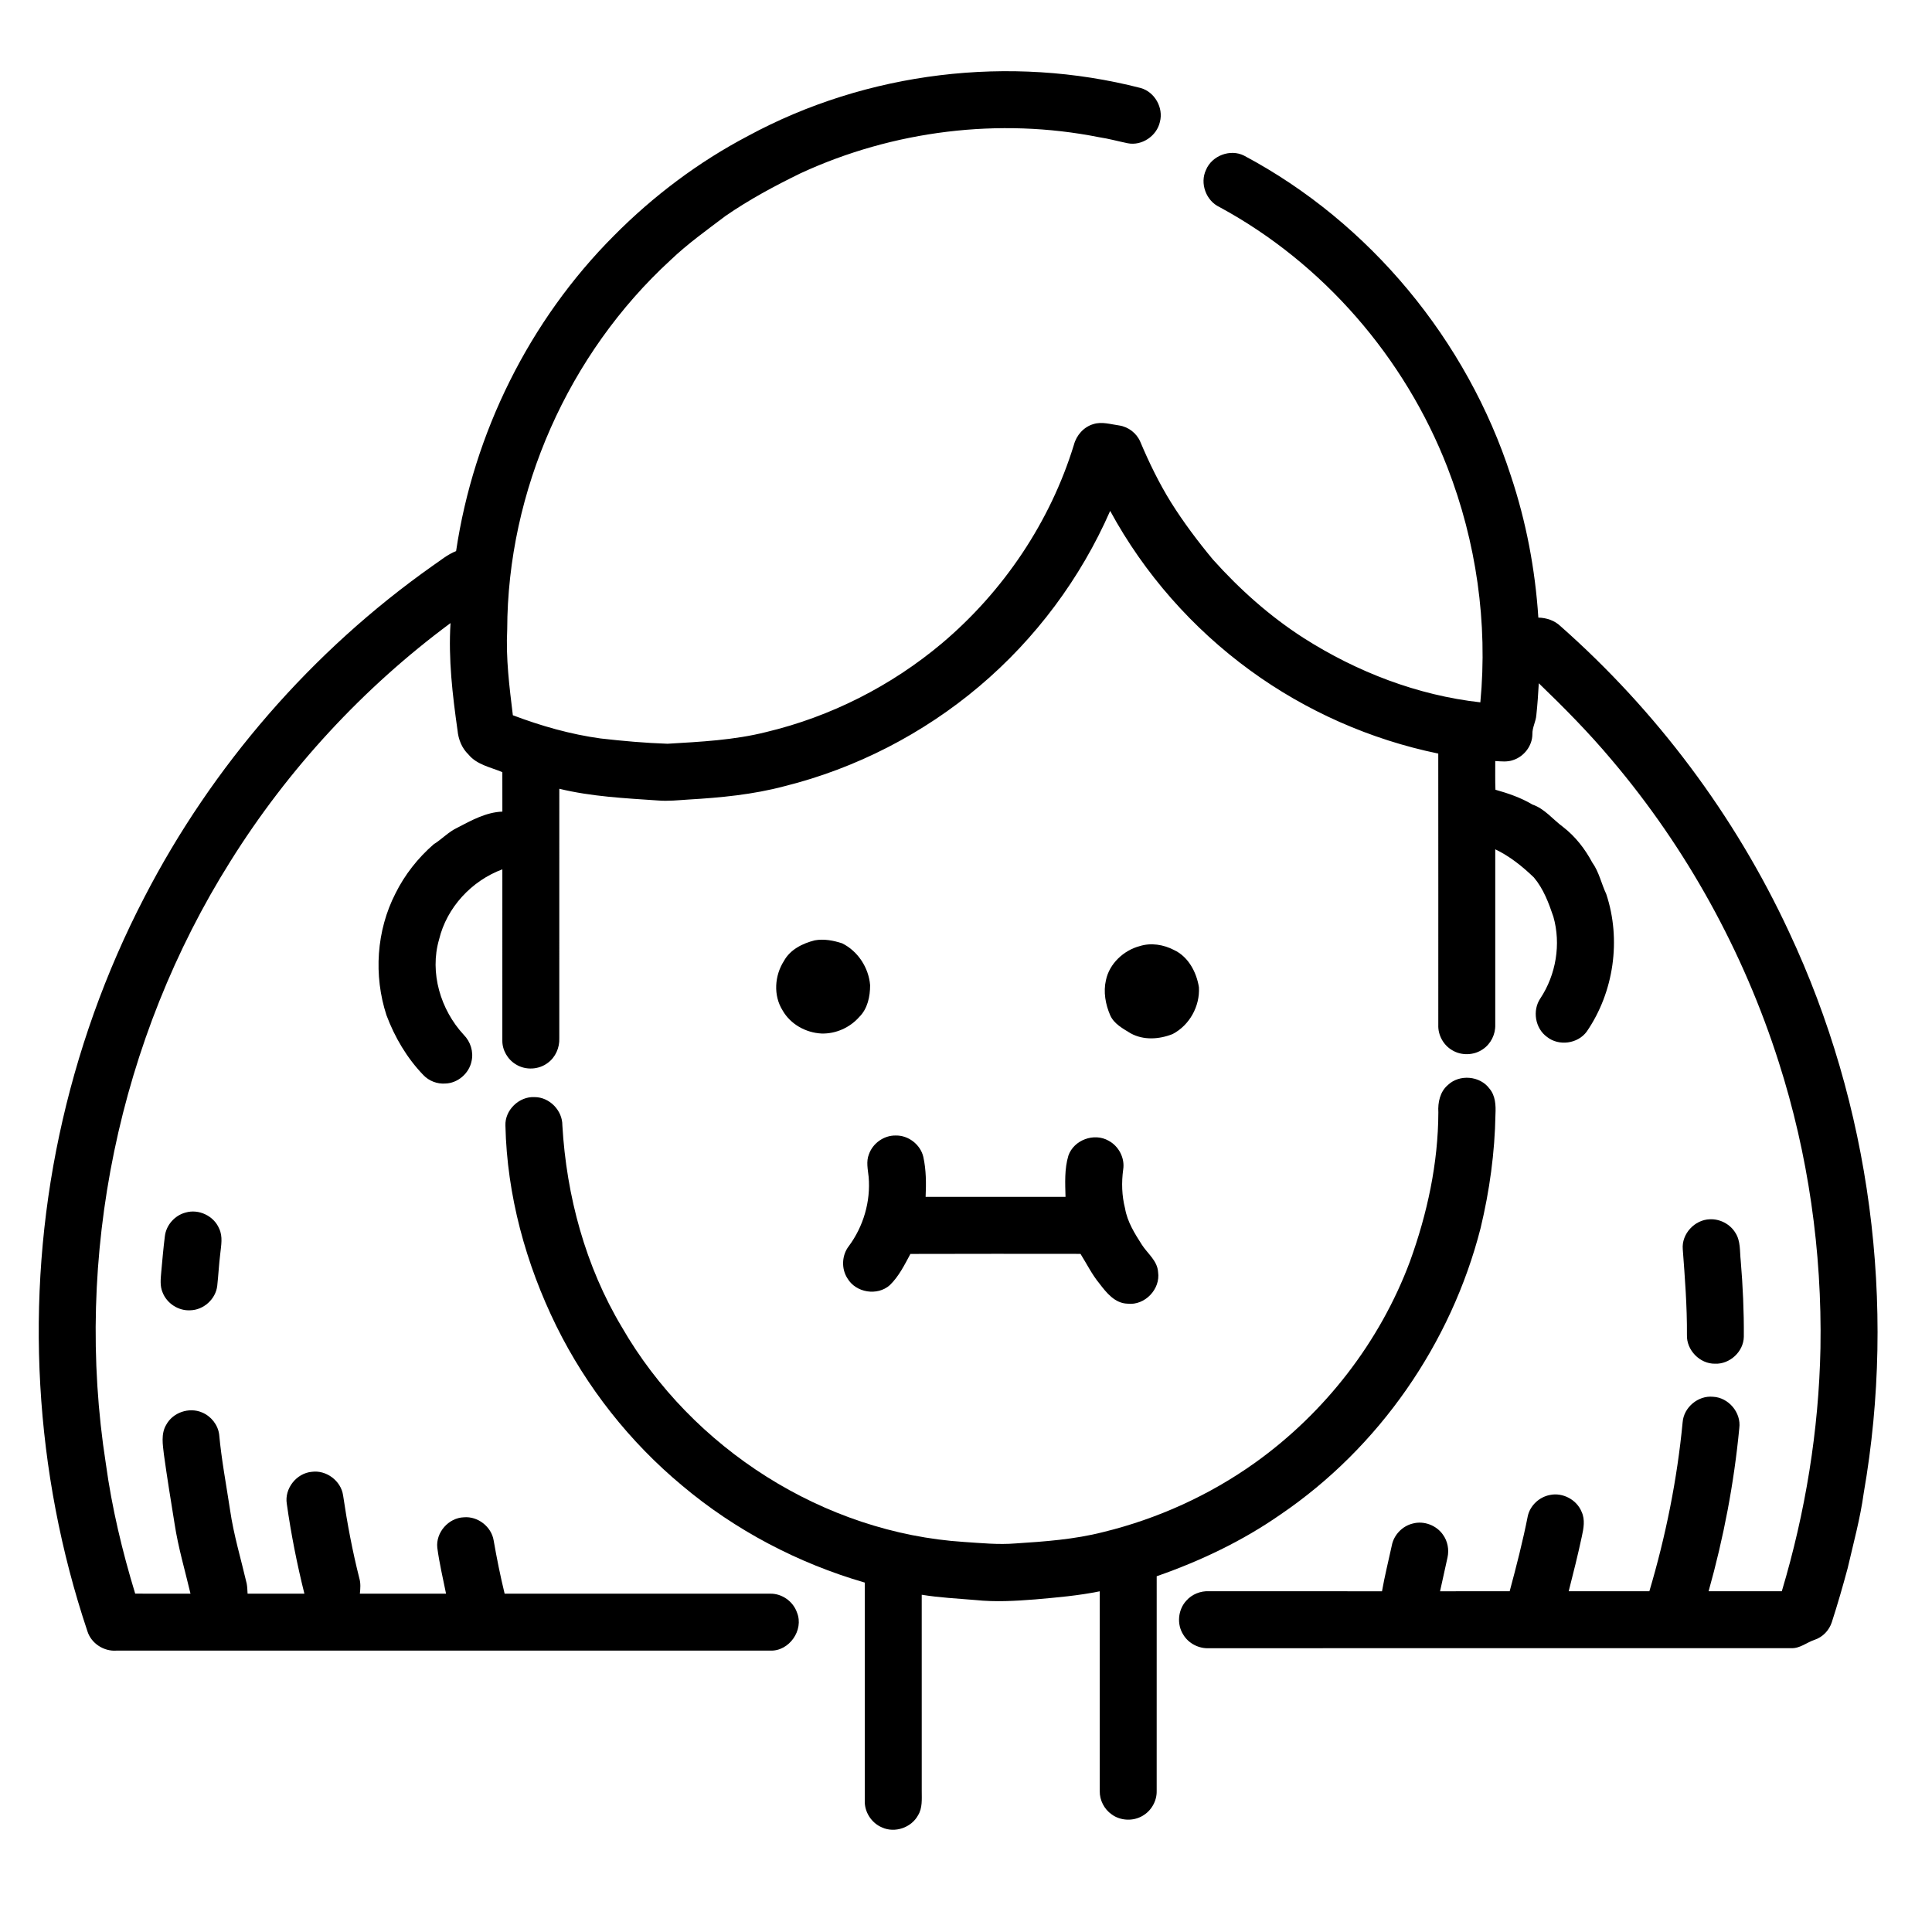
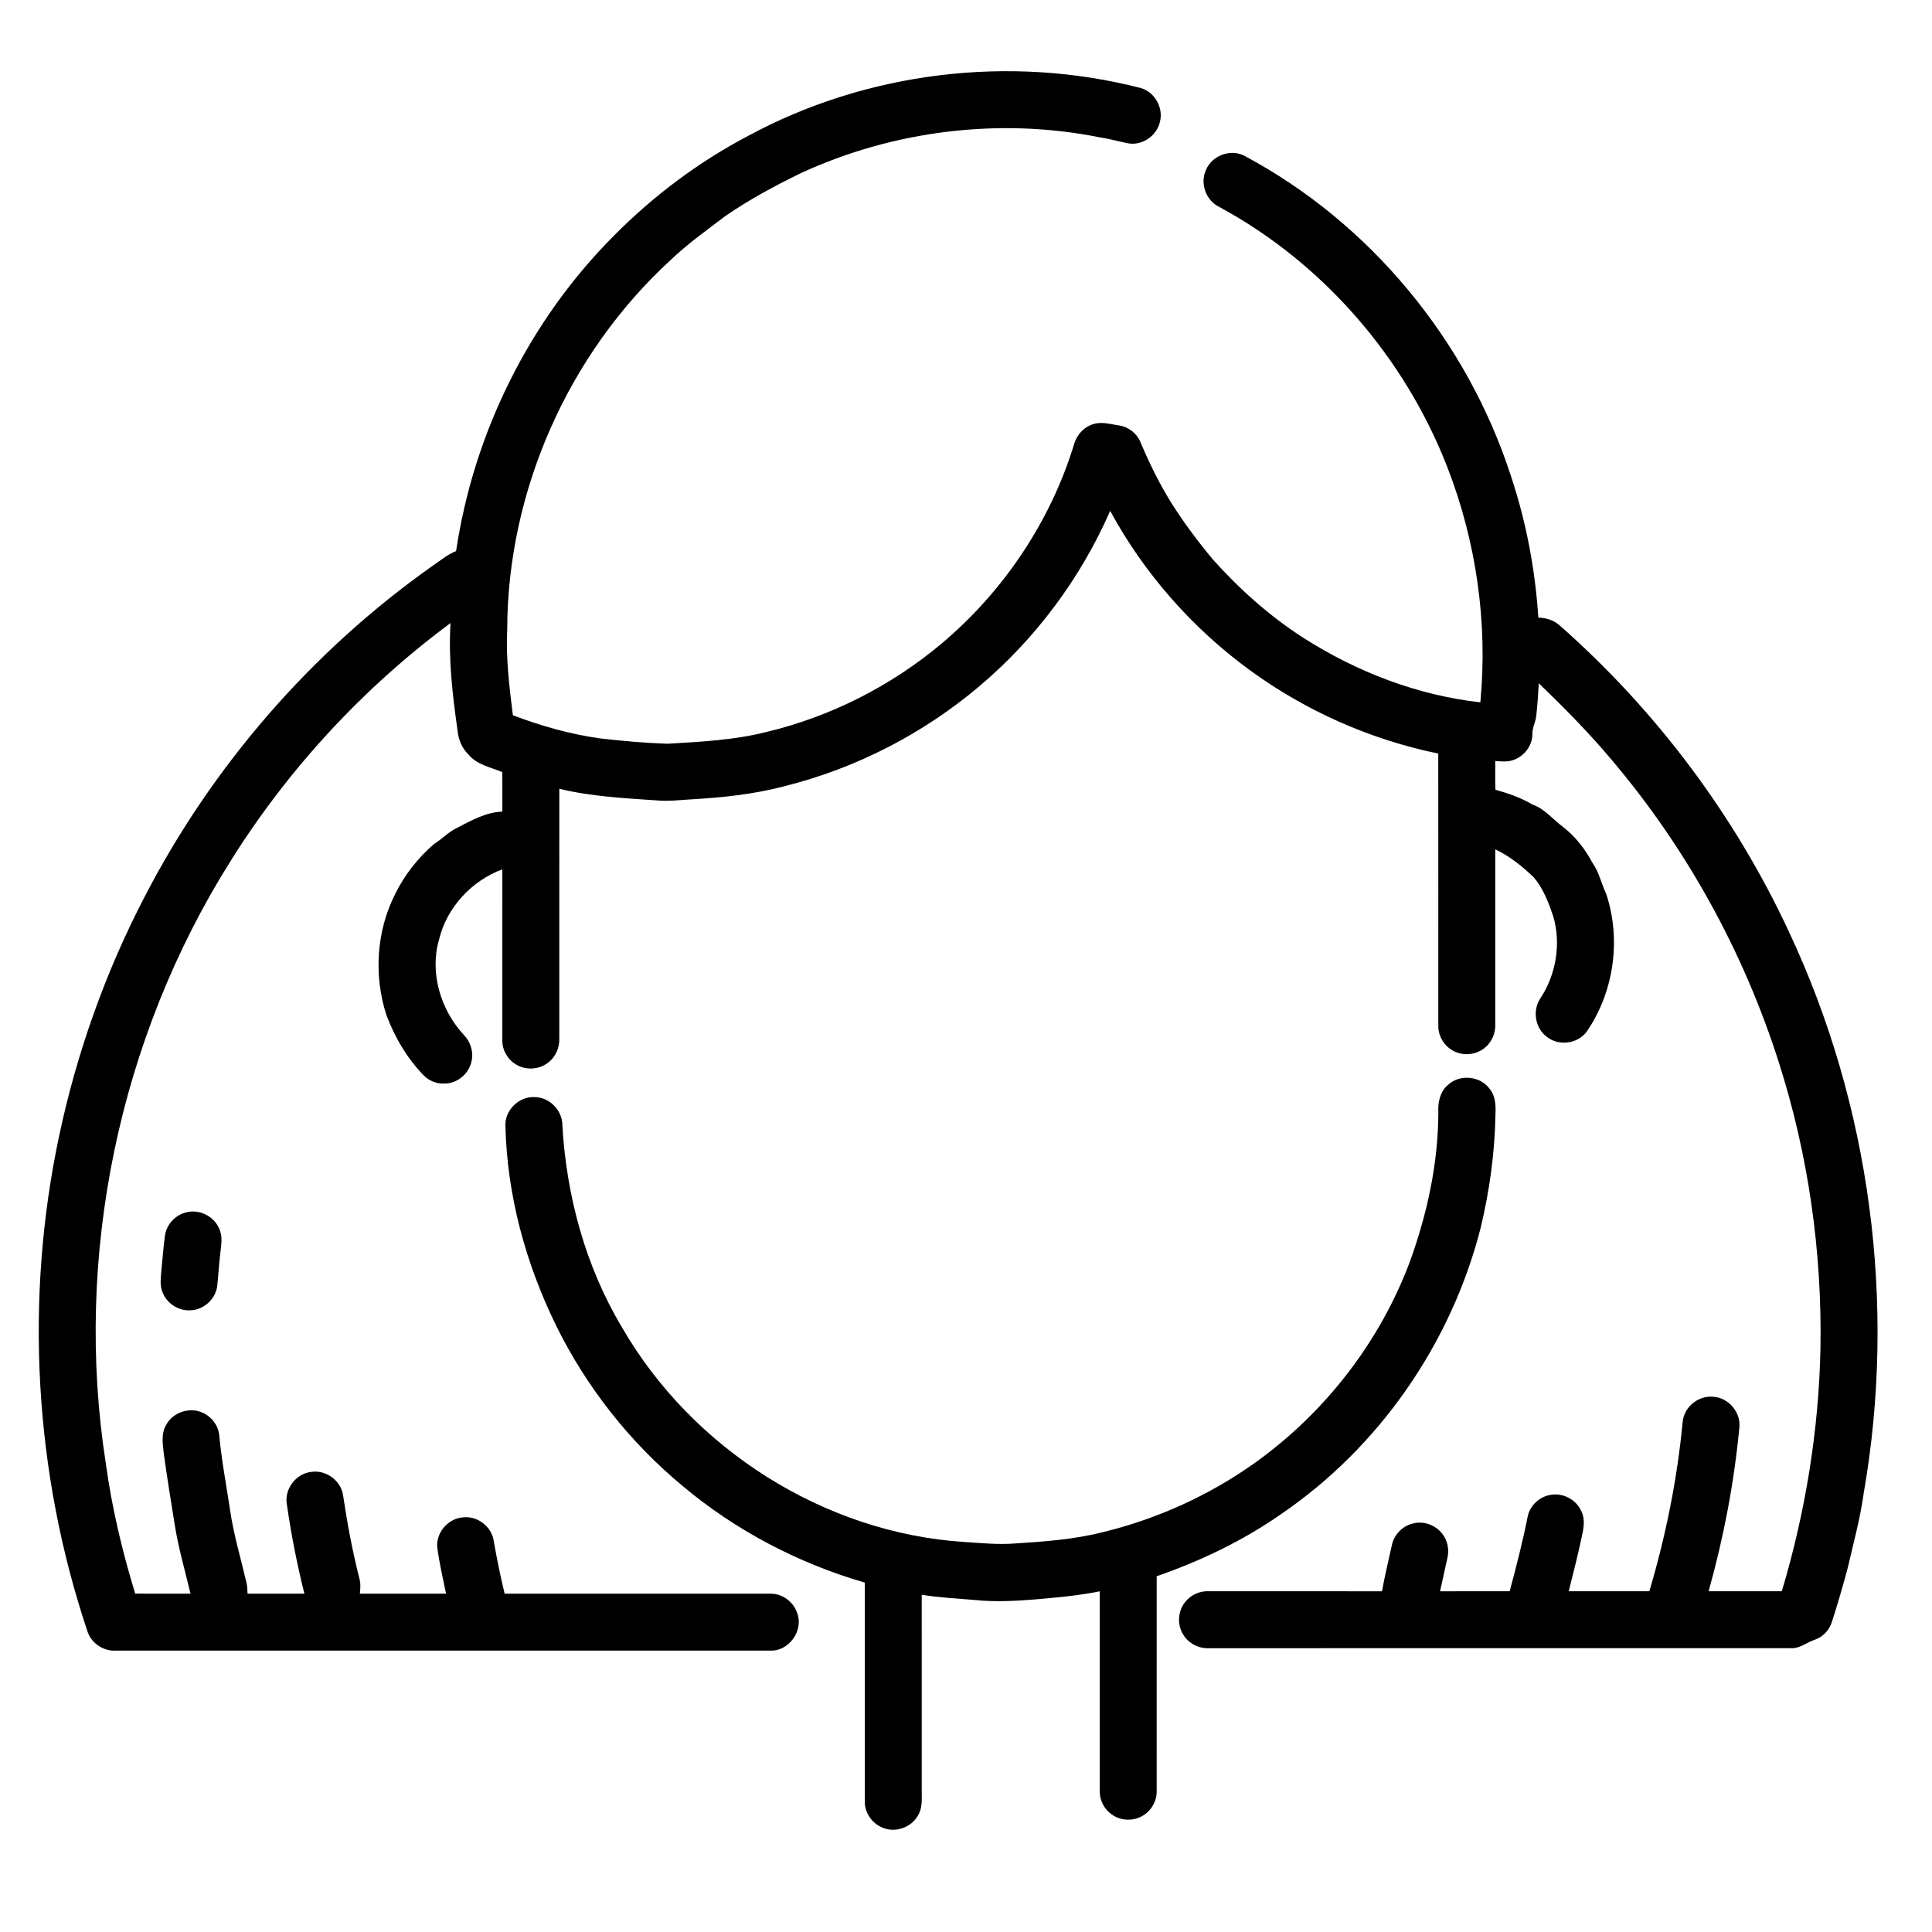
<svg xmlns="http://www.w3.org/2000/svg" fill="#000000" width="800px" height="800px" version="1.1" viewBox="144 144 512 512">
  <g>
    <path d="m342.24 180.02c31.477-17.023 69.418-21.621 104.07-12.691 3.707 1.043 6.07 5.25 5.078 8.969-0.812 3.723-4.777 6.414-8.539 5.664-2.527-0.516-5.019-1.215-7.574-1.598-26.488-5.269-54.582-1.773-79.086 9.543-6.867 3.348-13.629 6.977-19.922 11.324-4.965 3.758-10.059 7.387-14.57 11.699-27.055 24.836-43.199 61.152-43.281 97.891-0.387 7.621 0.578 15.188 1.496 22.73 7.512 2.84 15.297 5.062 23.27 6.152 5.883 0.676 11.789 1.195 17.707 1.398 8.781-0.523 17.641-0.949 26.207-3.113 17.059-4.078 33.113-12.223 46.531-23.512 16.297-13.758 28.699-32.18 34.965-52.586 0.672-2.555 2.613-4.762 5.184-5.504 2.246-0.711 4.582 0.066 6.828 0.367 2.441 0.363 4.629 2.059 5.59 4.336 2.336 5.531 4.969 10.941 8.133 16.043 3.324 5.293 7.082 10.293 11.07 15.105 7.098 7.922 15.098 15.074 24.059 20.828 14.117 9.004 30.164 15.195 46.848 17.062 2.008-21.062-1.074-42.547-8.719-62.258-11.293-29.09-32.938-54.133-60.422-69.004-3.551-1.672-5.25-6.293-3.555-9.855 1.555-3.762 6.434-5.617 10.082-3.766 33.34 17.738 59.07 48.957 70.699 84.836 4.051 12.141 6.461 24.816 7.285 37.59 2.156 0.051 4.305 0.754 5.883 2.277 25.441 22.469 46.227 50.219 60.539 81 21.594 45.992 28.531 98.66 19.812 148.71-0.926 6.746-2.731 13.312-4.262 19.934-1.293 4.797-2.664 9.578-4.199 14.305-0.688 2.144-2.394 3.945-4.535 4.66-2.102 0.688-3.914 2.34-6.238 2.223-51.398 0.027-102.8-0.012-154.21 0.012-2.734 0.152-5.492-1.242-6.894-3.606-1.75-2.734-1.402-6.57 0.789-8.965 1.508-1.742 3.824-2.644 6.113-2.531 15.254 0.023 30.516-0.02 45.77 0.02 0.707-4.055 1.719-8.051 2.586-12.078 0.516-2.832 2.785-5.219 5.586-5.883 2.922-0.793 6.238 0.465 7.965 2.934 1.266 1.727 1.688 3.992 1.223 6.078-0.656 2.981-1.332 5.957-1.973 8.945 6.144-0.023 12.297 0 18.449-0.012 1.773-6.594 3.477-13.219 4.801-19.922 0.625-2.805 3.039-5.051 5.844-5.582 3.402-0.738 7.133 1.242 8.426 4.469 0.965 2.062 0.523 4.391 0.055 6.519-1.035 4.867-2.254 9.695-3.481 14.516 7.121 0 14.246 0.012 21.375-0.004 4.34-14.613 7.367-29.621 8.82-44.801 0.301-3.934 4.117-7.121 8.047-6.731 4.113 0.184 7.516 4.207 6.965 8.297-1.387 14.621-4.168 29.105-8.133 43.242 6.469-0.008 12.934 0 19.402-0.004 6.246-20.887 9.805-42.605 10.242-64.418 0.438-25.648-3.238-51.379-11.059-75.816-9.328-29.258-24.422-56.668-44.281-80.098-6.004-7.156-12.574-13.812-19.305-20.289-0.152 2.824-0.352 5.644-0.652 8.457-0.133 1.723-1.09 3.269-1.047 5.023-0.004 3.082-2.199 5.941-5.113 6.879-1.52 0.547-3.152 0.344-4.727 0.25 0.016 2.539-0.055 5.07 0.051 7.609 3.398 0.957 6.75 2.102 9.797 3.922 3.273 1.117 5.41 3.957 8.125 5.945 3.258 2.512 5.805 5.809 7.738 9.418 1.809 2.516 2.398 5.598 3.707 8.363 4.008 12.074 2.031 25.957-5.172 36.441-2.363 3.242-7.391 3.922-10.527 1.422-3.156-2.266-3.938-7.019-1.762-10.223 4.144-6.277 5.512-14.379 3.449-21.633-1.238-3.668-2.637-7.41-5.168-10.41-3.047-2.938-6.394-5.625-10.238-7.461-0.004 15.496 0.008 30.996 0 46.492 0.086 2.543-1.172 5.09-3.297 6.5-2.359 1.645-5.68 1.746-8.133 0.242-2.312-1.348-3.766-4-3.664-6.672 0-23.977 0.016-47.953-0.008-71.93-17.934-3.691-35.055-11.25-49.848-22.039-15.281-11.133-28.082-25.652-37.102-42.277-7.828 17.875-19.777 33.906-34.688 46.492-14.898 12.59-32.688 21.746-51.613 26.469-8.32 2.219-16.914 3.043-25.48 3.539-2.684 0.172-5.375 0.473-8.066 0.246-8.75-0.598-17.582-1.023-26.137-3.102-0.008 22.035 0.008 44.07-0.004 66.109 0.105 2.508-1.012 5.066-3.07 6.547-2.383 1.809-5.856 1.98-8.398 0.406-2.203-1.301-3.676-3.812-3.625-6.387 0.016-15.109 0.004-30.219 0.004-45.324-8.137 3.016-14.734 10.098-16.77 18.59-2.562 8.797 0.391 18.629 6.539 25.262 1.781 1.801 2.644 4.477 2.07 6.973-0.641 3.246-3.66 5.871-6.988 5.938-2.125 0.152-4.289-0.68-5.758-2.215-4.363-4.516-7.613-10.027-9.805-15.891-3.434-10.52-2.68-22.414 2.391-32.285 2.457-4.957 5.957-9.391 10.133-13.02 2.156-1.332 3.894-3.269 6.207-4.356 3.75-1.961 7.664-4.137 11.984-4.297-0.008-3.488 0.008-6.973-0.008-10.457-3.098-1.309-6.75-1.945-8.984-4.684-1.754-1.684-2.668-4.008-2.891-6.398-1.336-9.402-2.453-18.914-1.855-28.422-23.164 17.16-43.07 38.711-58.352 63.16-29.547 47.004-41.555 104.77-32.988 159.64 1.594 11.664 4.34 23.152 7.773 34.41 4.887 0.008 9.77 0.004 14.656 0.004-1.449-6.141-3.25-12.211-4.207-18.453-0.988-6.129-1.988-12.254-2.836-18.398-0.301-2.617-0.82-5.5 0.605-7.891 1.754-3.289 6.094-4.75 9.5-3.277 2.394 0.988 4.223 3.281 4.539 5.867 0.617 6.699 1.879 13.32 2.883 19.969 0.957 6.621 2.906 13.039 4.418 19.543 0.156 0.867 0.176 1.754 0.227 2.641 5.019 0.004 10.035 0 15.055 0-1.961-7.856-3.535-15.805-4.664-23.816-0.66-4.039 2.574-8.121 6.629-8.473 3.844-0.527 7.734 2.383 8.289 6.227 1.09 7.383 2.469 14.73 4.305 21.973 0.391 1.328 0.285 2.731 0.141 4.094 7.613-0.008 15.227-0.004 22.84 0-0.816-4.043-1.777-8.074-2.316-12.164-0.453-4.059 3.008-7.961 7.062-8.078 3.672-0.316 7.266 2.473 7.867 6.113 0.824 4.734 1.773 9.449 2.91 14.121 23.465 0.016 46.938-0.004 70.406 0.008 3.109-0.051 6.07 2.062 7.074 5 1.898 4.66-2.094 10.324-7.125 10.086-57.75 0.008-115.51-0.004-173.26 0.004-3.324 0.238-6.644-1.918-7.652-5.113-14.129-42.117-16.715-88.02-7.465-131.47 4.66-21.902 12.227-43.191 22.551-63.062 17.98-34.82 44.391-65.258 76.41-87.855 2.023-1.359 3.902-2.988 6.199-3.883 4.668-31.336 19.422-61.152 41.832-83.59 10.422-10.523 22.414-19.547 35.539-26.434z" />
-     <path d="m359.92 393.2c2.418-0.445 4.949 0.035 7.262 0.793 4.172 2.066 7.035 6.465 7.406 11.09 0.008 2.996-0.664 6.231-2.871 8.418-2.488 2.832-6.234 4.512-10.016 4.394-4.156-0.207-8.215-2.457-10.297-6.109-2.508-3.981-2.144-9.234 0.352-13.129 1.652-3.027 4.941-4.648 8.164-5.457z" />
-     <path d="m446.03 394.73c3.004-0.953 6.312-0.406 9.07 1.02 3.809 1.758 5.988 5.879 6.625 9.875 0.301 5.016-2.488 10.07-6.965 12.41-3.551 1.41-7.707 1.699-11.145-0.203-2.019-1.25-4.34-2.445-5.375-4.715-1.277-2.922-1.883-6.242-1.148-9.391 0.922-4.371 4.695-7.871 8.938-8.996z" />
    <path d="m527.71 431.53c3.066-2.91 8.516-2.441 11.02 0.973 1.586 1.879 1.699 4.445 1.582 6.785-0.168 10.168-1.57 20.297-3.941 30.176-7.805 30.566-26.902 58.148-53.027 75.898-10.07 7.023-21.238 12.324-32.809 16.359-0.004 18.977 0 37.957-0.004 56.934 0.055 2.637-1.422 5.211-3.691 6.531-2.5 1.512-5.891 1.375-8.242-0.359-1.973-1.375-3.184-3.746-3.156-6.144 0-17.656 0.008-35.312 0-52.969-5.633 1.152-11.363 1.641-17.082 2.144-5.281 0.418-10.598 0.723-15.875 0.168-4.746-0.402-9.512-0.629-14.219-1.398-0.004 17.336-0.004 34.672 0.004 52.008-0.004 2.16 0.215 4.5-0.977 6.434-1.777 3.281-6.152 4.781-9.551 3.219-2.785-1.156-4.691-4.102-4.57-7.125 0-19.25 0.004-38.504 0-57.762-17.68-5.129-34.328-13.852-48.418-25.723-13.883-11.551-25.305-26.035-33.305-42.234-8.121-16.512-13.098-34.703-13.508-53.141-0.18-4.117 3.637-7.789 7.731-7.559 3.957-0.004 7.402 3.559 7.359 7.5 1.086 18.703 6.117 37.336 15.773 53.473 18.551 32.188 53.531 54.527 90.707 56.918 4.519 0.297 9.062 0.762 13.594 0.391 7.777-0.5 15.609-1.066 23.188-2.996 14.449-3.519 28.25-9.777 40.355-18.426 18.492-13.242 33.039-31.984 41-53.305 4.586-12.66 7.488-26.016 7.527-39.52-0.156-2.625 0.438-5.477 2.535-7.25z" />
-     <path d="m374.28 449.88c1.023-2.91 3.977-5.012 7.07-4.957 3.359-0.094 6.566 2.379 7.336 5.648 0.77 3.481 0.773 7.074 0.613 10.613 12.359 0 24.719 0.008 37.074 0-0.098-3.641-0.301-7.394 0.758-10.922 1.438-4.18 6.84-6.152 10.656-3.961 2.703 1.434 4.356 4.613 3.867 7.648-0.469 3.426-0.363 6.934 0.496 10.293 0.598 3.543 2.543 6.637 4.449 9.613 1.508 2.363 4.113 4.231 4.305 7.25 0.68 4.531-3.527 8.922-8.086 8.383-3.379-0.086-5.617-2.918-7.484-5.371-1.98-2.402-3.34-5.207-4.992-7.828-15.027-0.012-30.051-0.035-45.074 0.016-1.559 2.902-3.066 5.961-5.465 8.277-3.289 2.922-8.969 2.016-11.203-1.773-1.676-2.555-1.539-6.117 0.32-8.539 3.891-5.227 5.84-11.875 5.281-18.375-0.207-1.988-0.707-4.086 0.078-6.016z" />
    <path d="m193.18 465.34c3.481-1.023 7.484 0.879 8.887 4.223 1.039 2.121 0.527 4.523 0.297 6.758-0.348 2.801-0.484 5.629-0.793 8.434-0.402 3.512-3.609 6.414-7.141 6.484-3.137 0.191-6.223-1.824-7.348-4.746-0.734-1.703-0.5-3.586-0.352-5.375 0.293-3.172 0.559-6.352 0.961-9.516 0.348-2.949 2.625-5.516 5.488-6.262z" />
-     <path d="m597.13 467.12c2.672-0.121 5.367 1.277 6.758 3.574 1.434 2.184 1.145 4.922 1.422 7.41 0.562 6.707 0.875 13.43 0.82 20.164-0.066 3.93-3.731 7.297-7.637 7.129-4.031 0.055-7.578-3.609-7.438-7.629 0.055-7.59-0.539-15.148-1.105-22.707-0.352-4.055 3.144-7.824 7.18-7.941z" />
  </g>
</svg>